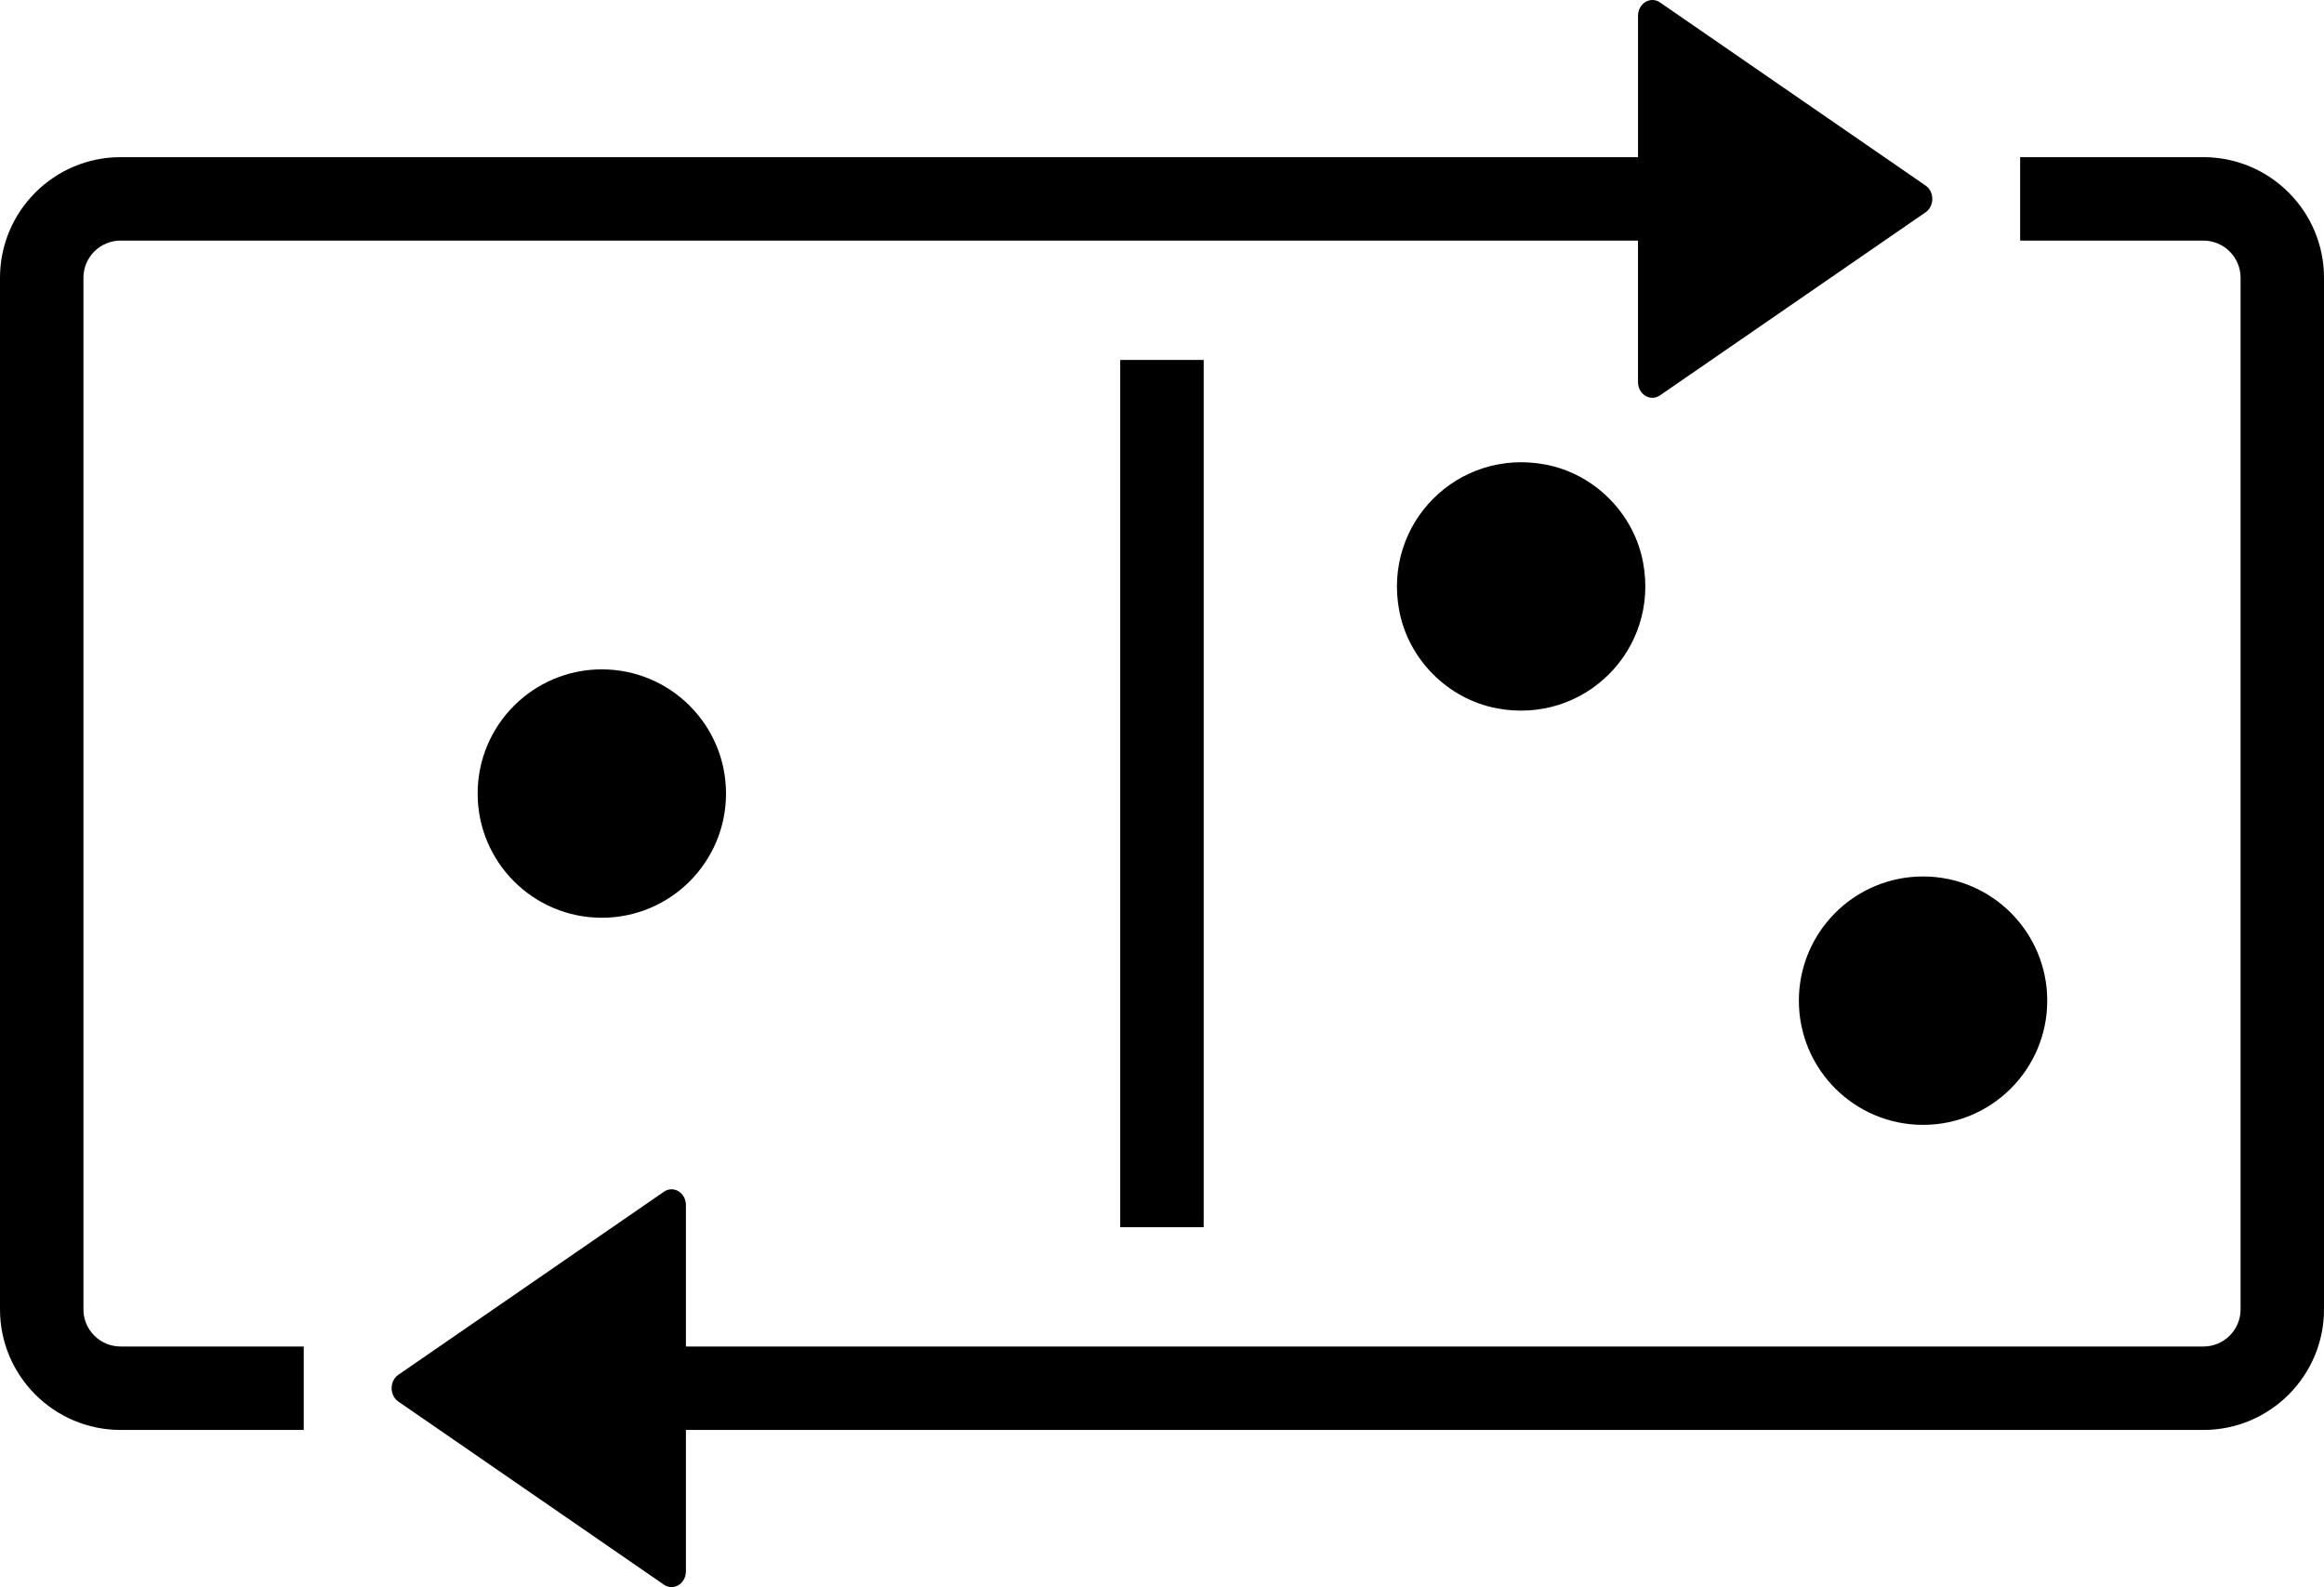
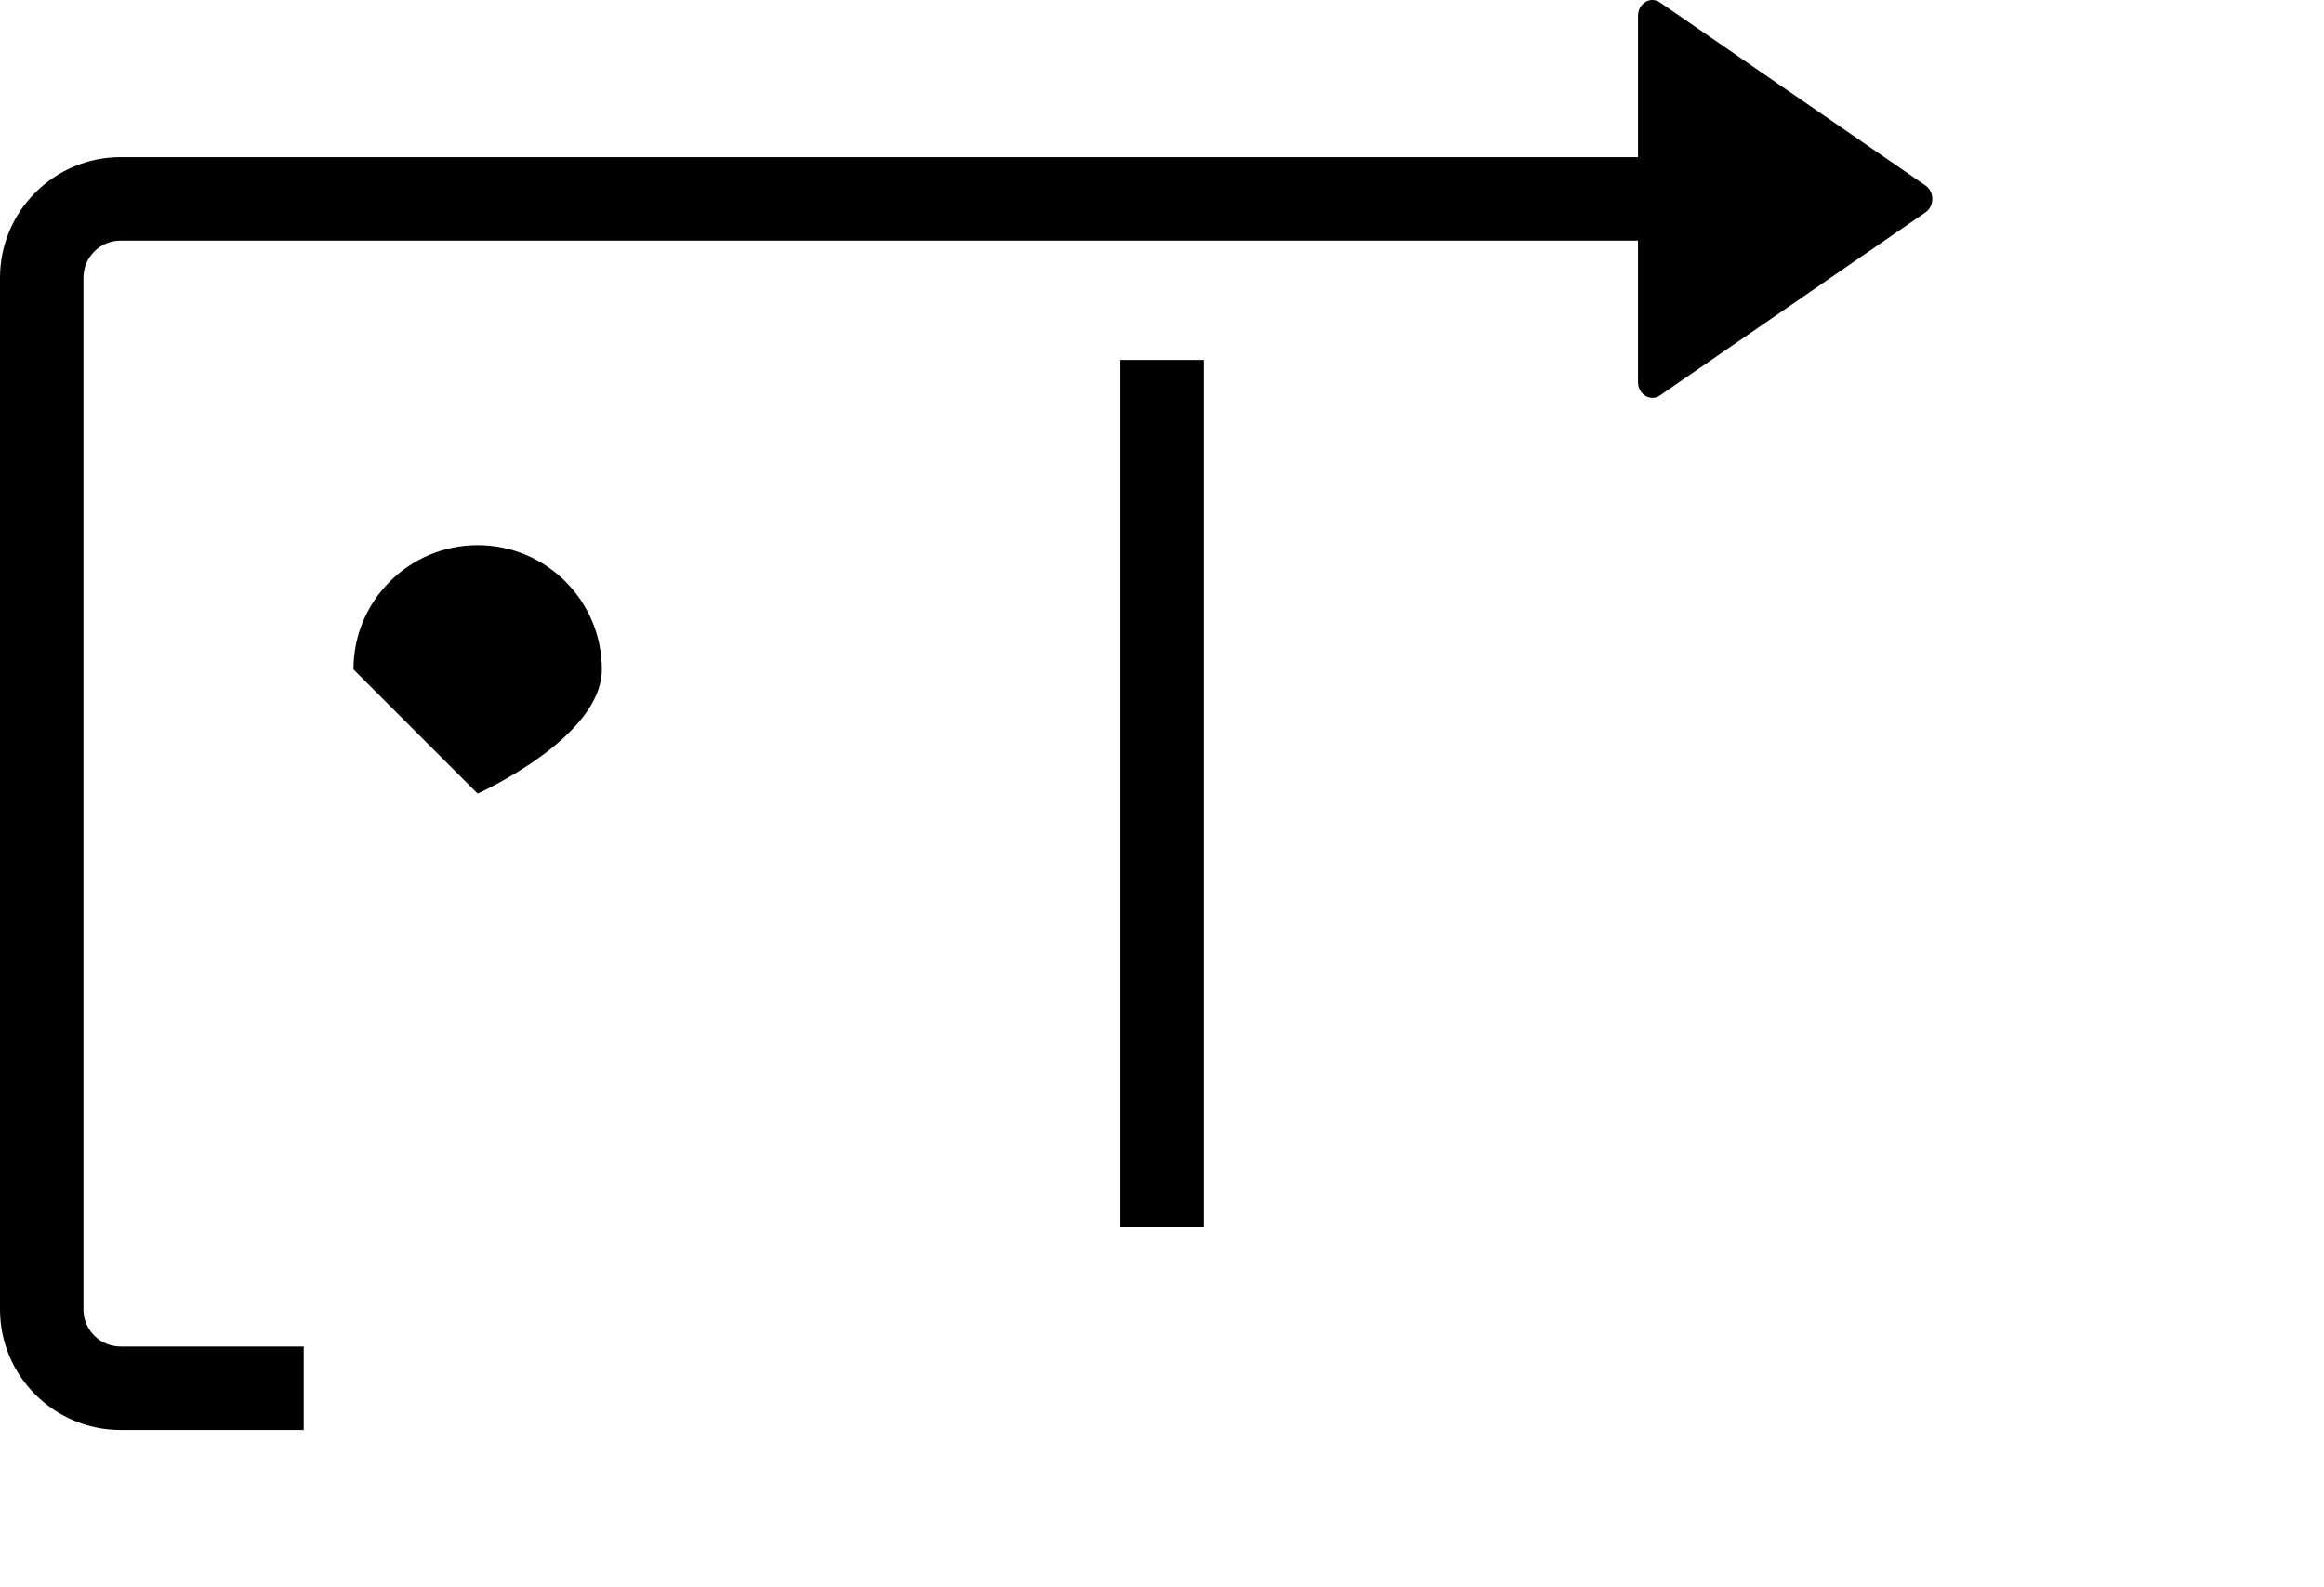
<svg xmlns="http://www.w3.org/2000/svg" id="a" data-name="Layer 1" width="139.349" height="95.154" viewBox="0 0 139.349 95.154">
  <path d="M5.003,78.504V16.652c0-1.228,.997-2.228,2.228-2.228H98.216v8.479c0,.744,.745,1.197,1.318,.802l15.925-10.976c.538-.371,.538-1.234,0-1.605L99.535,.146c-.573-.395-1.318,.058-1.318,.802V9.422H7.23c-3.986,0-7.23,3.244-7.23,7.23v61.852c0,3.986,3.244,7.227,7.23,7.227h10.982v-5.003H7.23c-1.231,0-2.228-.997-2.228-2.224Z" />
-   <path d="M132.119,9.422h-10.989v5.003h10.989c1.231,0,2.228,1,2.228,2.228v61.852c0,1.228-.997,2.224-2.228,2.224H41.128v-8.478c0-.744-.744-1.198-1.317-.802l-15.925,10.976c-.538,.371-.538,1.234,0,1.605l15.925,10.979c.573,.395,1.317-.058,1.317-.802v-8.475h90.991c3.986,0,7.23-3.241,7.23-7.227V16.652c0-3.986-3.244-7.23-7.23-7.23Z" />
  <rect x="67.17" y="21.58" width="5.003" height="51.996" />
-   <path d="M107.862,59.994c0,4.113,3.334,7.446,7.446,7.446s7.446-3.334,7.446-7.446-3.334-7.446-7.446-7.446-7.446,3.334-7.446,7.446Z" />
-   <path d="M92.667,27.852c-5.246-.995-9.76,3.518-8.767,8.763,.555,2.931,2.918,5.294,5.848,5.851,5.246,.997,9.763-3.517,8.769-8.764-.555-2.931-2.919-5.295-5.85-5.851Z" />
-   <path d="M28.64,47.577c0,4.112,3.334,7.446,7.446,7.446s7.447-3.334,7.447-7.446-3.334-7.446-7.447-7.446-7.446,3.334-7.446,7.446Z" />
+   <path d="M28.64,47.577s7.447-3.334,7.447-7.446-3.334-7.446-7.447-7.446-7.446,3.334-7.446,7.446Z" />
</svg>